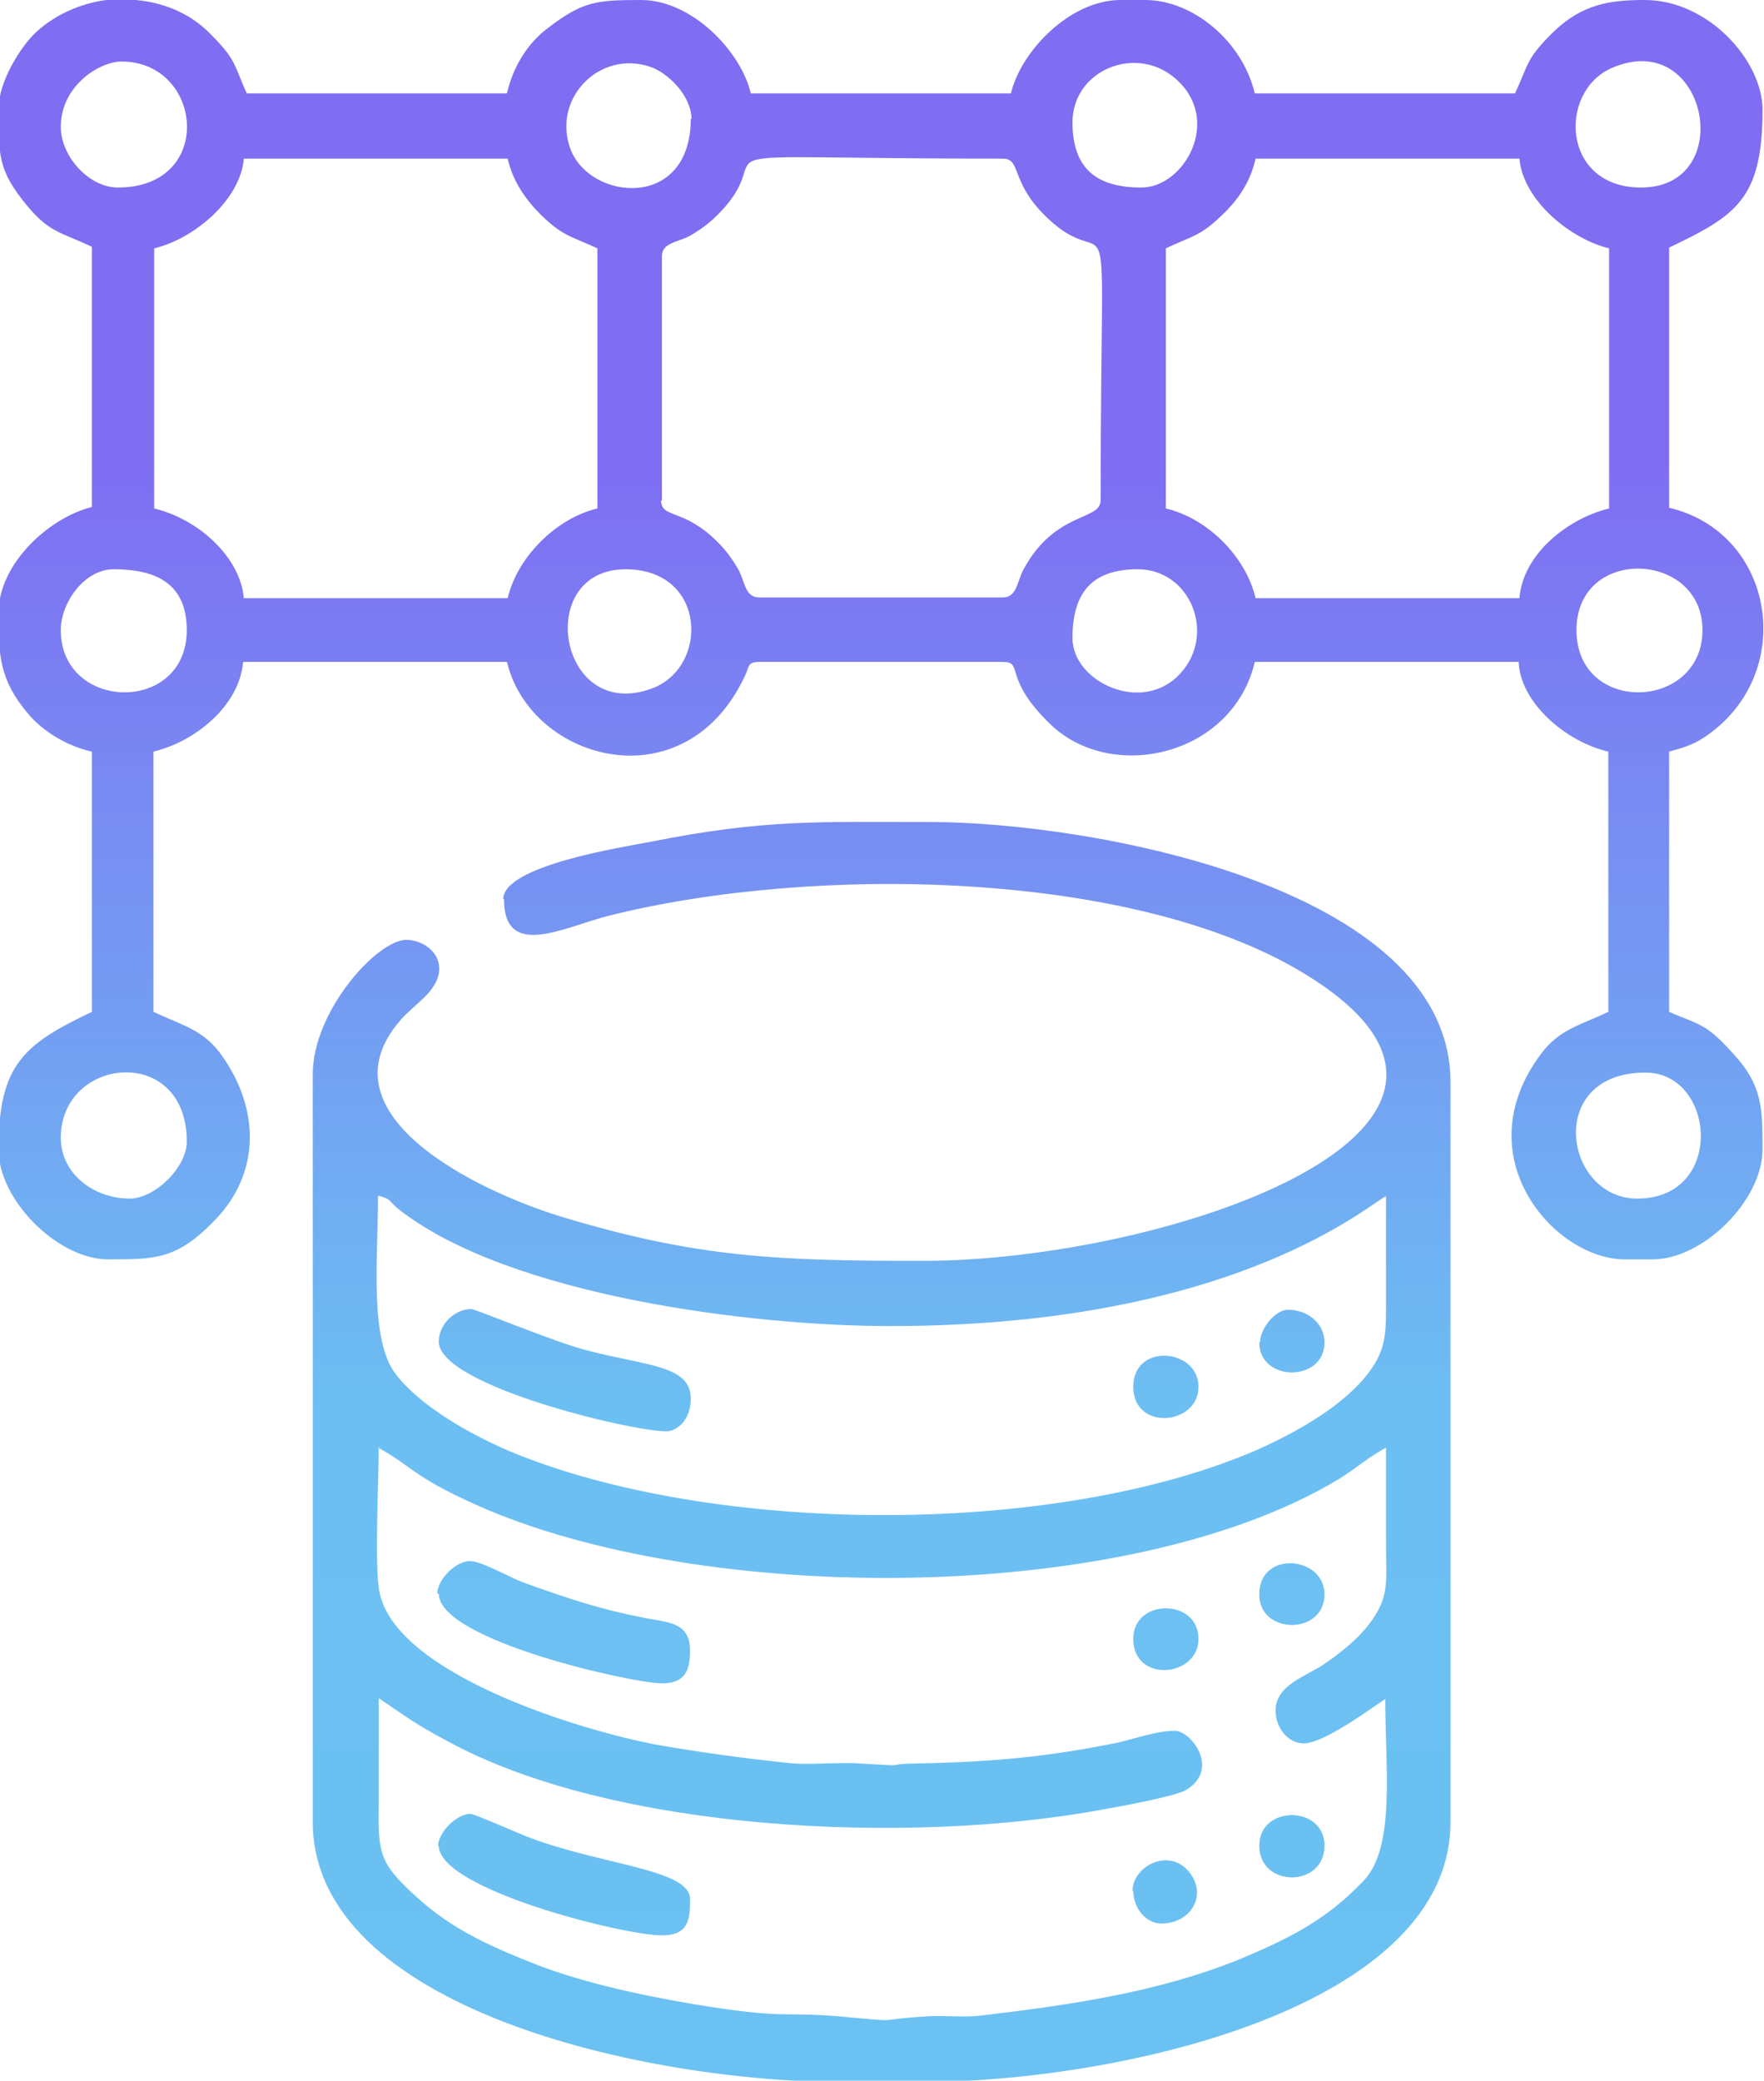
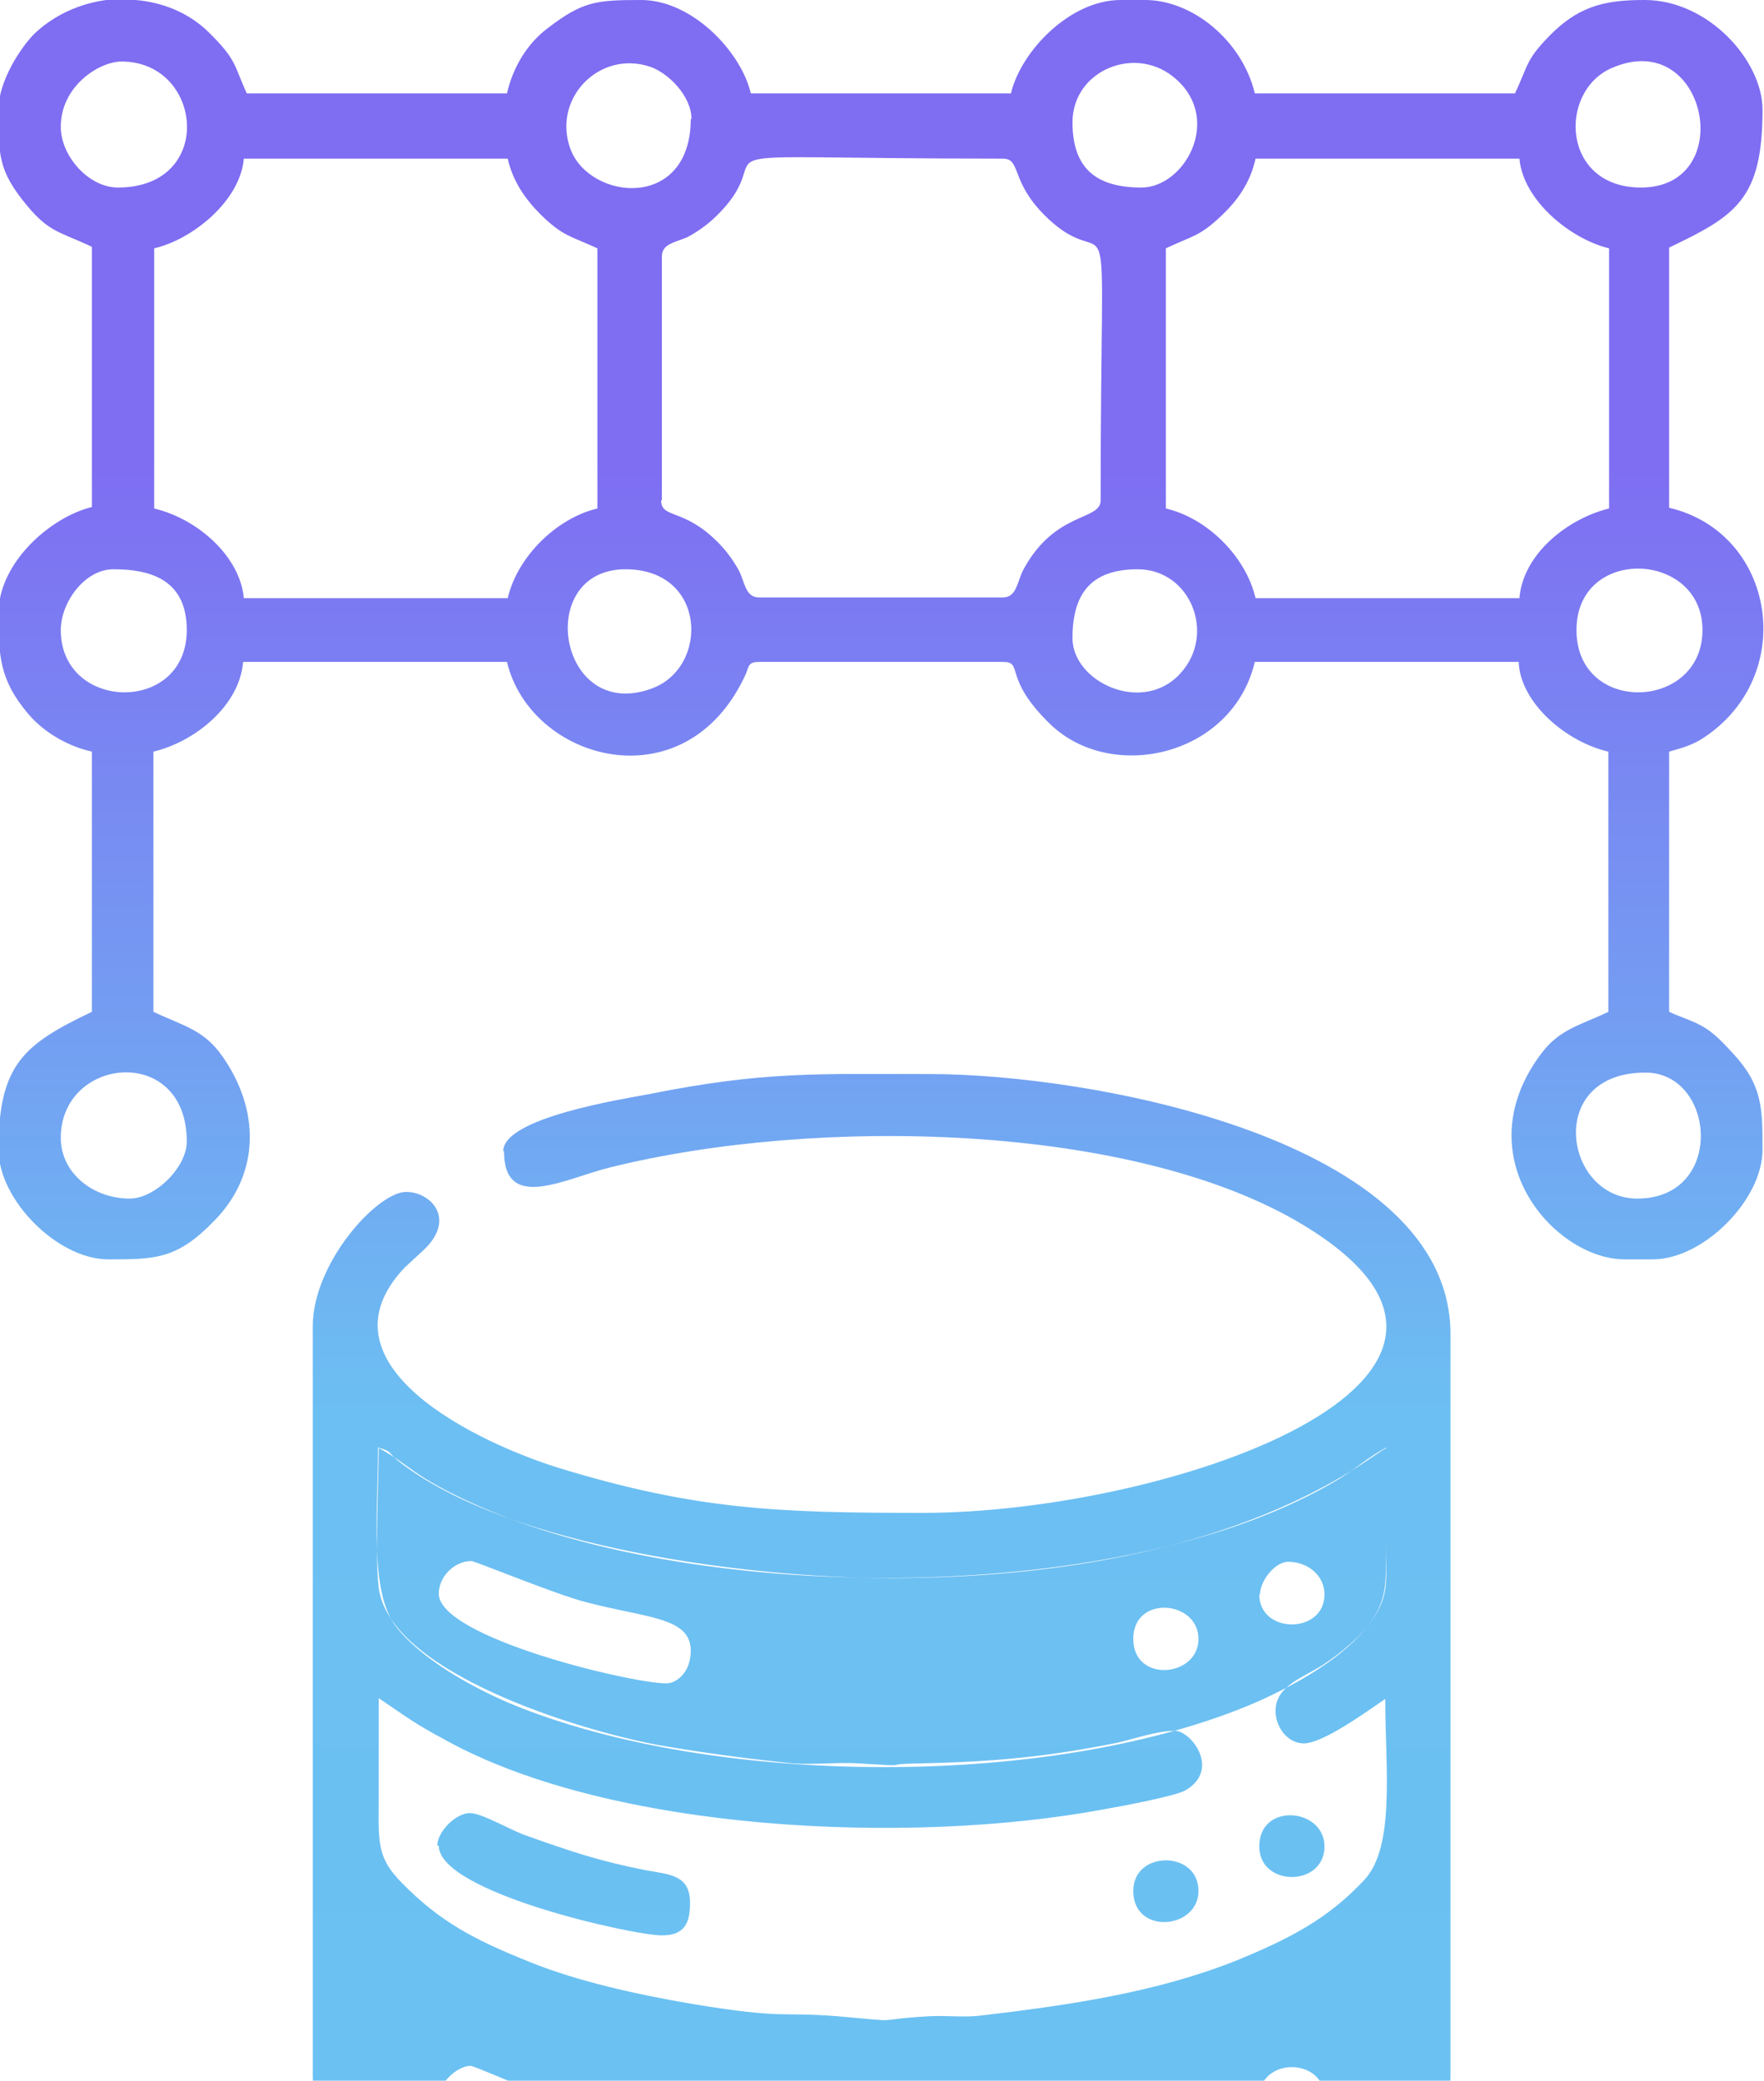
<svg xmlns="http://www.w3.org/2000/svg" xml:space="preserve" width="2.38in" height="2.807in" style="shape-rendering:geometricPrecision; text-rendering:geometricPrecision; image-rendering:optimizeQuality; fill-rule:evenodd; clip-rule:evenodd" viewBox="0 0 2380 2807">
  <defs>
    <style type="text/css">       .fil0 {fill:url(#id0)}     </style>
    <linearGradient id="id0" gradientUnits="userSpaceOnUse" x1="1213.29" y1="0" x2="1213.29" y2="2806.63">
      <stop offset="0" style="stop-color:#7F6DF2" />
      <stop offset="0.22" style="stop-color:#7F6DF2" />
      <stop offset="0.678" style="stop-color:#6CBFF2" />
      <stop offset="1" style="stop-color:#6BC1F2" />
    </linearGradient>
  </defs>
  <g id="Layer_x0020_1">
-     <path class="fil0" d="M2209 1617c-99,0 -125,-170 11,-170 95,0 108,170 -11,170zm-2054 -1617l28 0c36,3 71,17 97,42 40,39 35,45 53,84l351 0c8,-35 27,-67 55,-88 47,-36 65,-38 126,-38 69,0 135,70 148,126l351 0c13,-56 79,-126 148,-126l33 0c64,0 131,55 148,126l351 0c19,-40 14,-46 53,-84 38,-36 74,-42 122,-42 86,0 159,82 159,148 0,121 -36,143 -126,186l0 351c144,34 174,226 47,310 -15,10 -29,14 -47,19l0 351c17,8 33,12 49,22 14,9 25,21 37,34 40,43 40,74 40,130 0,68 -80,148 -148,148l-38 0c-94,0 -217,-138 -113,-277 25,-34 54,-39 91,-57l0 -351c-57,-13 -119,-66 -121,-121l-356 0c-30,127 -193,164 -276,84 -65,-63 -35,-84 -64,-84l-329 0c-16,0 -13,7 -19,19 -81,173 -289,115 -321,-19l-356 0c-5,60 -66,108 -121,121l0 351c40,19 68,24 93,60 50,71 52,157 -10,221 -51,53 -80,53 -144,53 -68,0 -148,-80 -148,-148 0,-115 34,-142 126,-186l0 -351c-32,-7 -65,-26 -86,-51 -39,-46 -40,-79 -40,-136 0,-67 69,-129 126,-143l0 -351c-42,-20 -57,-19 -87,-55 -40,-48 -39,-69 -39,-131 0,-37 30,-84 50,-103 28,-26 66,-42 105,-45zm-73 1535c0,-110 170,-127 170,5 0,35 -43,77 -77,77 -49,0 -93,-34 -93,-82zm2045 -685c0,-114 170,-107 170,0 0,109 -170,115 -170,0zm-2045 0c0,-37 32,-82 71,-82 47,0 99,12 99,82 0,114 -170,110 -170,0zm1365 11c0,-59 24,-93 88,-93 71,0 106,87 58,140 -51,57 -146,12 -146,-47zm-603 -93c110,0 113,133 35,161 -126,46 -159,-161 -35,-161zm729 -433c36,-17 46,-16 76,-45 21,-20 38,-44 45,-76l356 0c5,57 70,109 121,121l0 351c-54,13 -116,60 -121,121l-356 0c-13,-56 -65,-108 -121,-121l0 -351zm-680 340l0 -329c0,-19 22,-19 38,-28 14,-8 26,-17 37,-28 97,-97 -87,-76 385,-76 25,0 10,30 56,76 97,97 76,-87 76,385 0,28 -61,14 -104,93 -9,17 -9,38 -28,38l-329 0c-19,0 -19,-22 -28,-38 -8,-14 -17,-26 -28,-37 -46,-46 -76,-31 -76,-56zm-685 -340c52,-12 116,-64 121,-121l356 0c7,31 24,55 45,76 30,29 39,28 76,45l0 351c-55,13 -108,65 -121,121l-356 0c-5,-56 -62,-107 -121,-121l0 -351zm2006 -82c-107,0 -112,-129 -40,-161 129,-57 172,161 40,161zm-2132 -82c0,-55 52,-88 82,-88 110,0 127,170 -5,170 -39,0 -77,-42 -77,-82zm1458 82c-59,0 -93,-24 -93,-88 0,-71 87,-106 140,-58 62,55 11,146 -47,146zm-608 -93c0,124 -135,111 -162,42 -26,-68 38,-135 107,-112 24,8 56,39 56,71zm-422 1793c45,24 45,38 132,77 305,137 881,137 1165,-35 24,-15 39,-29 63,-42 0,42 0,84 0,126 0,53 5,73 -19,107 -16,23 -42,44 -66,60 -26,17 -64,28 -64,62 0,23 17,44 38,44 27,0 89,-46 110,-60 0,93 14,200 -29,245 -49,52 -99,78 -172,108 -108,43 -225,60 -343,74 -23,3 -47,0 -70,1 -86,5 -26,9 -126,0 -78,-6 -70,4 -192,-16 -77,-13 -158,-31 -222,-57 -75,-30 -121,-54 -173,-107 -30,-31 -32,-48 -31,-106 0,-48 0,-95 0,-143 40,27 48,34 91,57 223,123 624,142 887,93 23,-4 98,-18 111,-26 47,-28 7,-80 -15,-80 -24,0 -55,11 -77,16 -94,19 -167,26 -268,28 -58,1 0,5 -82,0 -31,-2 -67,3 -98,-1 -57,-6 -116,-14 -173,-24 -107,-20 -353,-96 -375,-206 -7,-34 -1,-153 -1,-196zm0 -340c20,5 13,7 30,20 149,115 473,156 661,156 472,0 653,-171 669,-175 0,42 0,84 0,126 0,56 2,77 -22,110 -33,45 -96,81 -152,106 -272,118 -734,116 -1008,2 -54,-23 -121,-61 -154,-104 -36,-47 -24,-156 -24,-239zm170 -400c0,83 82,37 143,22 277,-69 707,-61 936,78 343,208 -185,388 -514,388 -195,0 -305,-4 -489,-60 -111,-34 -334,-140 -210,-271l26 -24c44,-42 9,-78 -24,-78 -39,0 -126,96 -126,181l0 1009c0,250 445,351 718,351l99 0c273,0 718,-101 718,-351l0 -998c0,-264 -487,-351 -702,-351 -153,0 -224,-4 -379,27 -37,7 -197,32 -197,77zm-88 937c0,63 262,121 301,121 31,0 38,-17 38,-44 0,-38 -28,-38 -60,-44 -62,-12 -103,-26 -162,-47 -20,-7 -59,-30 -75,-30 -19,0 -44,25 -44,44zm0 -340c0,59 259,121 307,121 14,0 33,-15 33,-44 0,-46 -61,-44 -143,-66 -39,-10 -148,-55 -153,-55 -23,0 -44,21 -44,44zm0 680c0,59 250,121 301,121 37,0 38,-23 38,-49 0,-41 -123,-46 -222,-85 -12,-5 -70,-30 -74,-30 -19,0 -44,25 -44,44zm1107 0c0,57 88,57 88,0 0,-55 -88,-55 -88,0zm-170 -619c0,60 88,52 88,0 0,-52 -88,-60 -88,0zm0 340c0,60 88,52 88,0 0,-55 -88,-55 -88,0zm170 -60c0,55 88,55 88,0 0,-52 -88,-60 -88,0zm0 -340c0,54 88,54 88,0 0,-26 -23,-44 -49,-44 -18,0 -38,26 -38,44zm-170 740c0,23 17,44 38,44 40,0 63,-39 37,-70 -27,-33 -76,-7 -76,26z" />
+     <path class="fil0" d="M2209 1617c-99,0 -125,-170 11,-170 95,0 108,170 -11,170zm-2054 -1617l28 0c36,3 71,17 97,42 40,39 35,45 53,84l351 0c8,-35 27,-67 55,-88 47,-36 65,-38 126,-38 69,0 135,70 148,126l351 0c13,-56 79,-126 148,-126l33 0c64,0 131,55 148,126l351 0c19,-40 14,-46 53,-84 38,-36 74,-42 122,-42 86,0 159,82 159,148 0,121 -36,143 -126,186l0 351c144,34 174,226 47,310 -15,10 -29,14 -47,19l0 351c17,8 33,12 49,22 14,9 25,21 37,34 40,43 40,74 40,130 0,68 -80,148 -148,148l-38 0c-94,0 -217,-138 -113,-277 25,-34 54,-39 91,-57l0 -351c-57,-13 -119,-66 -121,-121l-356 0c-30,127 -193,164 -276,84 -65,-63 -35,-84 -64,-84l-329 0c-16,0 -13,7 -19,19 -81,173 -289,115 -321,-19l-356 0c-5,60 -66,108 -121,121l0 351c40,19 68,24 93,60 50,71 52,157 -10,221 -51,53 -80,53 -144,53 -68,0 -148,-80 -148,-148 0,-115 34,-142 126,-186l0 -351c-32,-7 -65,-26 -86,-51 -39,-46 -40,-79 -40,-136 0,-67 69,-129 126,-143l0 -351c-42,-20 -57,-19 -87,-55 -40,-48 -39,-69 -39,-131 0,-37 30,-84 50,-103 28,-26 66,-42 105,-45zm-73 1535c0,-110 170,-127 170,5 0,35 -43,77 -77,77 -49,0 -93,-34 -93,-82zm2045 -685c0,-114 170,-107 170,0 0,109 -170,115 -170,0zm-2045 0c0,-37 32,-82 71,-82 47,0 99,12 99,82 0,114 -170,110 -170,0zm1365 11c0,-59 24,-93 88,-93 71,0 106,87 58,140 -51,57 -146,12 -146,-47zm-603 -93c110,0 113,133 35,161 -126,46 -159,-161 -35,-161zm729 -433c36,-17 46,-16 76,-45 21,-20 38,-44 45,-76l356 0c5,57 70,109 121,121l0 351c-54,13 -116,60 -121,121l-356 0c-13,-56 -65,-108 -121,-121l0 -351zm-680 340l0 -329c0,-19 22,-19 38,-28 14,-8 26,-17 37,-28 97,-97 -87,-76 385,-76 25,0 10,30 56,76 97,97 76,-87 76,385 0,28 -61,14 -104,93 -9,17 -9,38 -28,38l-329 0c-19,0 -19,-22 -28,-38 -8,-14 -17,-26 -28,-37 -46,-46 -76,-31 -76,-56zm-685 -340c52,-12 116,-64 121,-121l356 0c7,31 24,55 45,76 30,29 39,28 76,45l0 351c-55,13 -108,65 -121,121l-356 0c-5,-56 -62,-107 -121,-121l0 -351zm2006 -82c-107,0 -112,-129 -40,-161 129,-57 172,161 40,161zm-2132 -82c0,-55 52,-88 82,-88 110,0 127,170 -5,170 -39,0 -77,-42 -77,-82zm1458 82c-59,0 -93,-24 -93,-88 0,-71 87,-106 140,-58 62,55 11,146 -47,146zm-608 -93c0,124 -135,111 -162,42 -26,-68 38,-135 107,-112 24,8 56,39 56,71zm-422 1793c45,24 45,38 132,77 305,137 881,137 1165,-35 24,-15 39,-29 63,-42 0,42 0,84 0,126 0,53 5,73 -19,107 -16,23 -42,44 -66,60 -26,17 -64,28 -64,62 0,23 17,44 38,44 27,0 89,-46 110,-60 0,93 14,200 -29,245 -49,52 -99,78 -172,108 -108,43 -225,60 -343,74 -23,3 -47,0 -70,1 -86,5 -26,9 -126,0 -78,-6 -70,4 -192,-16 -77,-13 -158,-31 -222,-57 -75,-30 -121,-54 -173,-107 -30,-31 -32,-48 -31,-106 0,-48 0,-95 0,-143 40,27 48,34 91,57 223,123 624,142 887,93 23,-4 98,-18 111,-26 47,-28 7,-80 -15,-80 -24,0 -55,11 -77,16 -94,19 -167,26 -268,28 -58,1 0,5 -82,0 -31,-2 -67,3 -98,-1 -57,-6 -116,-14 -173,-24 -107,-20 -353,-96 -375,-206 -7,-34 -1,-153 -1,-196zc20,5 13,7 30,20 149,115 473,156 661,156 472,0 653,-171 669,-175 0,42 0,84 0,126 0,56 2,77 -22,110 -33,45 -96,81 -152,106 -272,118 -734,116 -1008,2 -54,-23 -121,-61 -154,-104 -36,-47 -24,-156 -24,-239zm170 -400c0,83 82,37 143,22 277,-69 707,-61 936,78 343,208 -185,388 -514,388 -195,0 -305,-4 -489,-60 -111,-34 -334,-140 -210,-271l26 -24c44,-42 9,-78 -24,-78 -39,0 -126,96 -126,181l0 1009c0,250 445,351 718,351l99 0c273,0 718,-101 718,-351l0 -998c0,-264 -487,-351 -702,-351 -153,0 -224,-4 -379,27 -37,7 -197,32 -197,77zm-88 937c0,63 262,121 301,121 31,0 38,-17 38,-44 0,-38 -28,-38 -60,-44 -62,-12 -103,-26 -162,-47 -20,-7 -59,-30 -75,-30 -19,0 -44,25 -44,44zm0 -340c0,59 259,121 307,121 14,0 33,-15 33,-44 0,-46 -61,-44 -143,-66 -39,-10 -148,-55 -153,-55 -23,0 -44,21 -44,44zm0 680c0,59 250,121 301,121 37,0 38,-23 38,-49 0,-41 -123,-46 -222,-85 -12,-5 -70,-30 -74,-30 -19,0 -44,25 -44,44zm1107 0c0,57 88,57 88,0 0,-55 -88,-55 -88,0zm-170 -619c0,60 88,52 88,0 0,-52 -88,-60 -88,0zm0 340c0,60 88,52 88,0 0,-55 -88,-55 -88,0zm170 -60c0,55 88,55 88,0 0,-52 -88,-60 -88,0zm0 -340c0,54 88,54 88,0 0,-26 -23,-44 -49,-44 -18,0 -38,26 -38,44zm-170 740c0,23 17,44 38,44 40,0 63,-39 37,-70 -27,-33 -76,-7 -76,26z" />
  </g>
</svg>